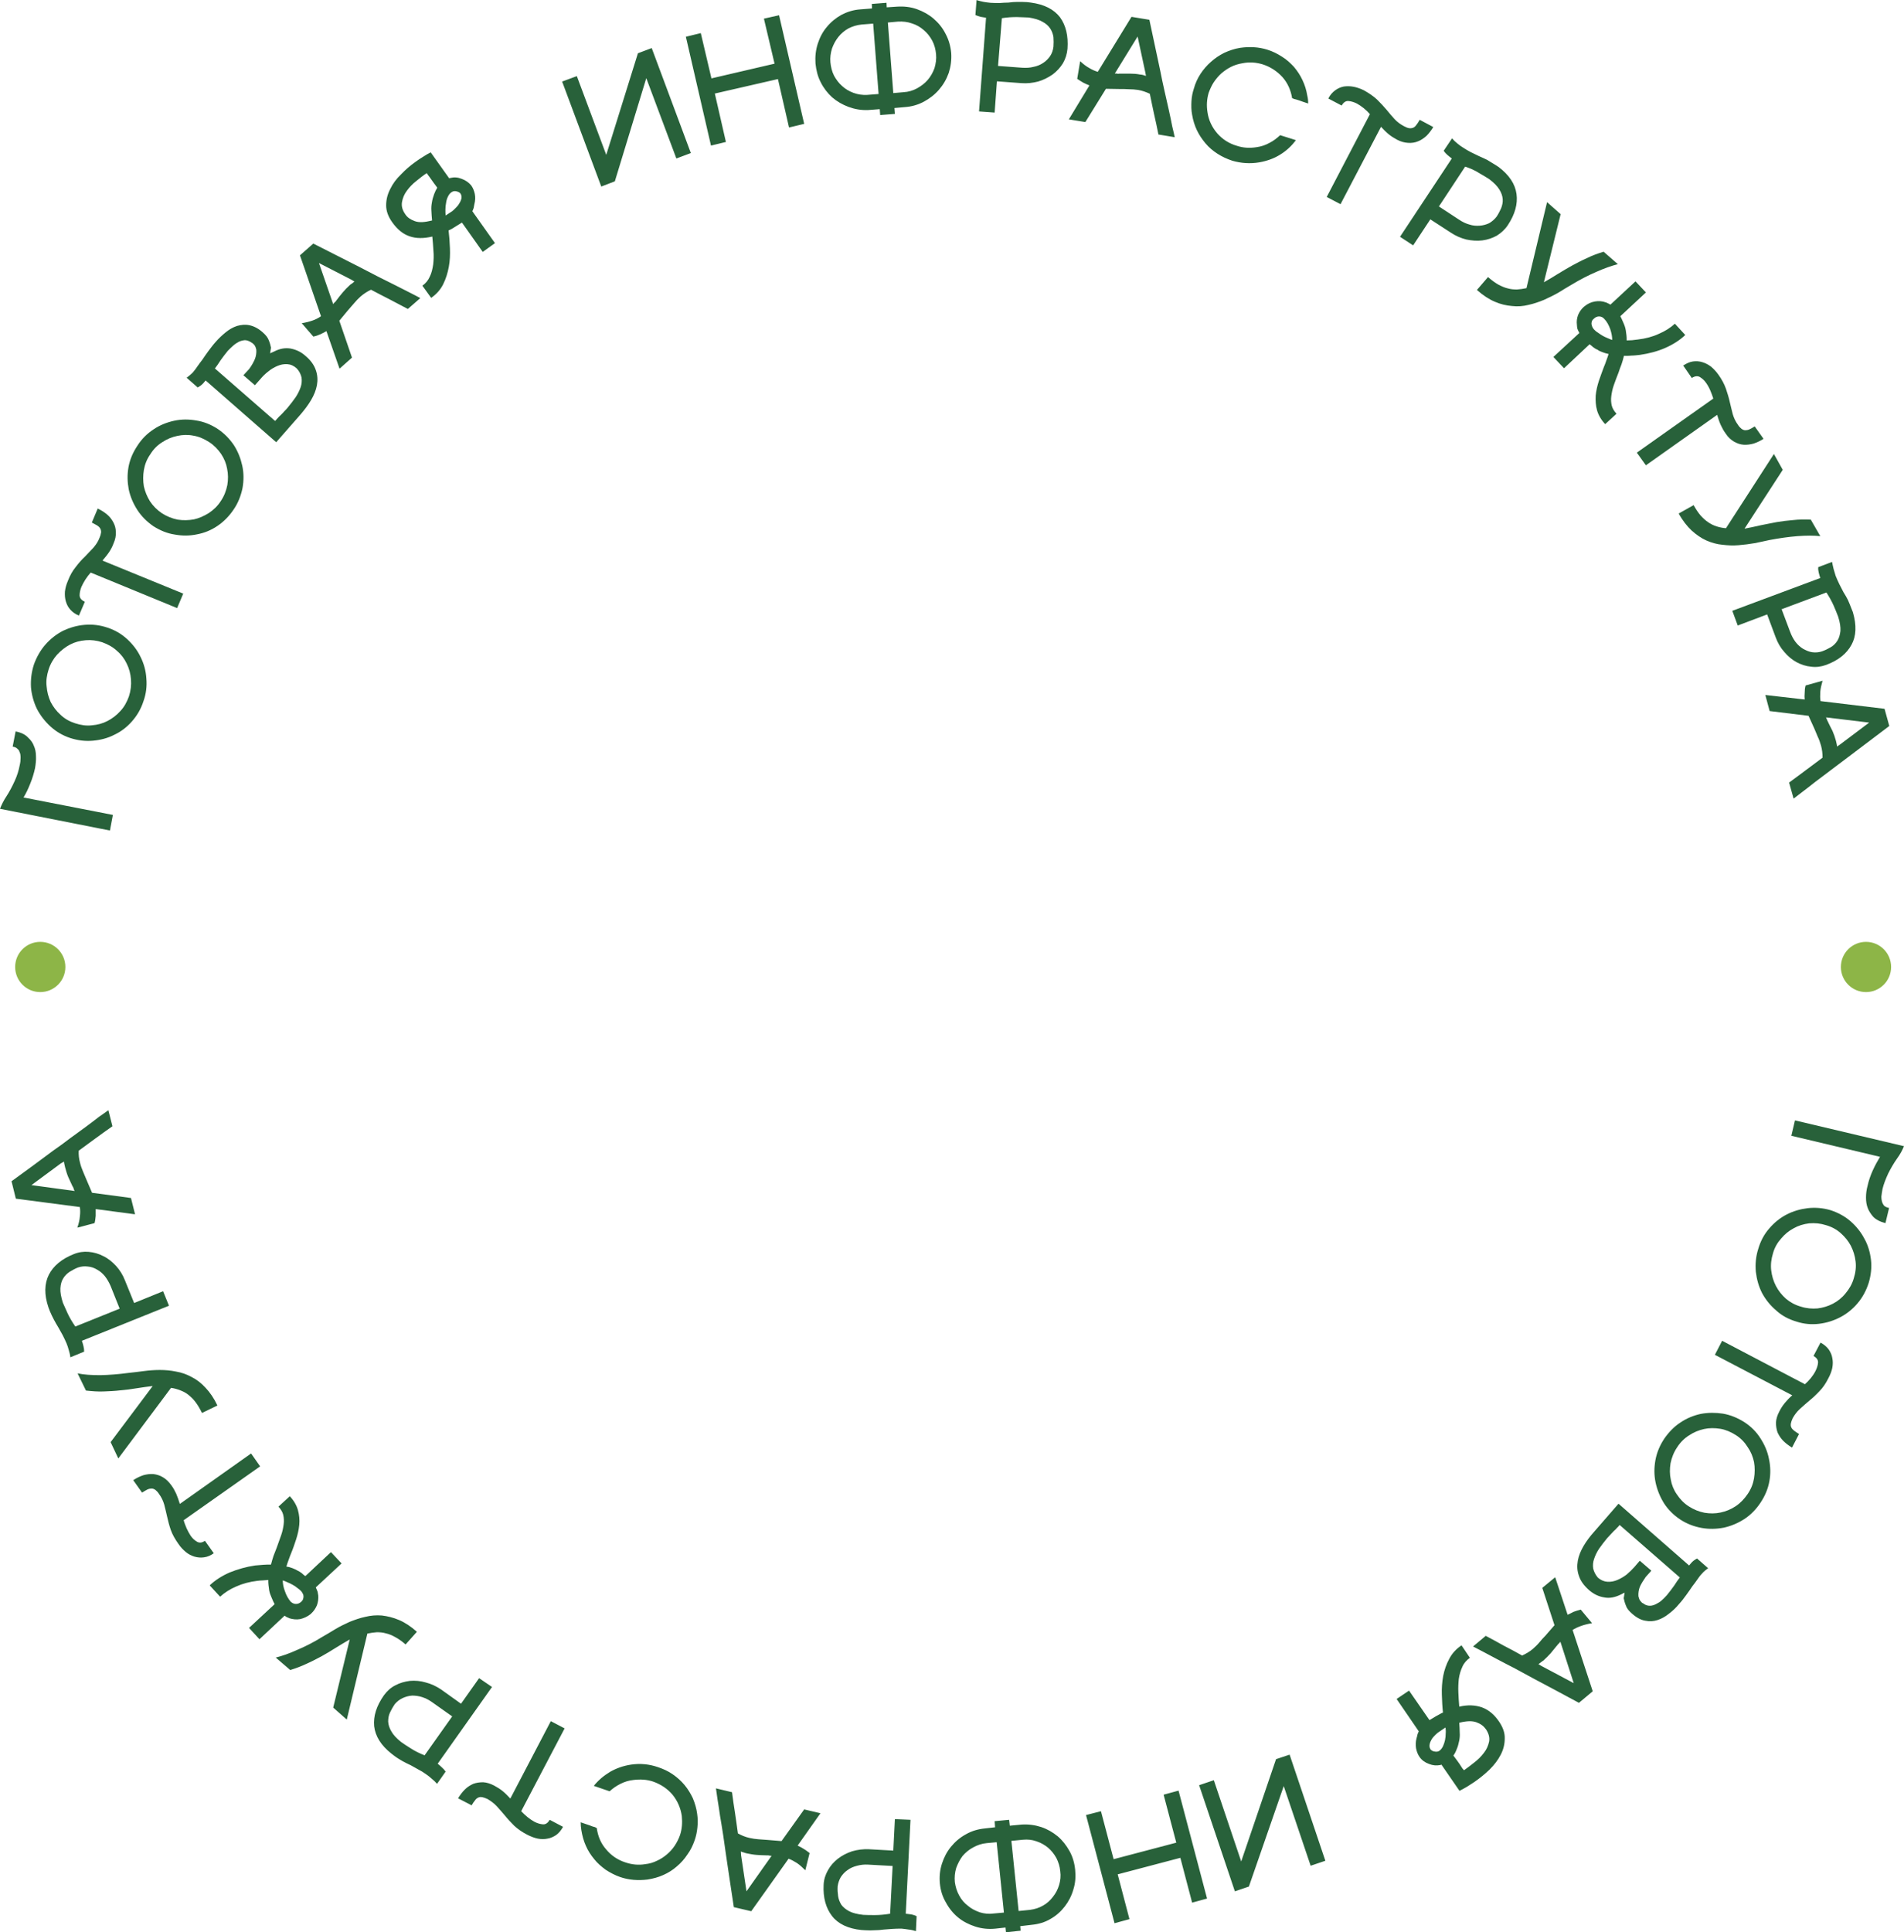
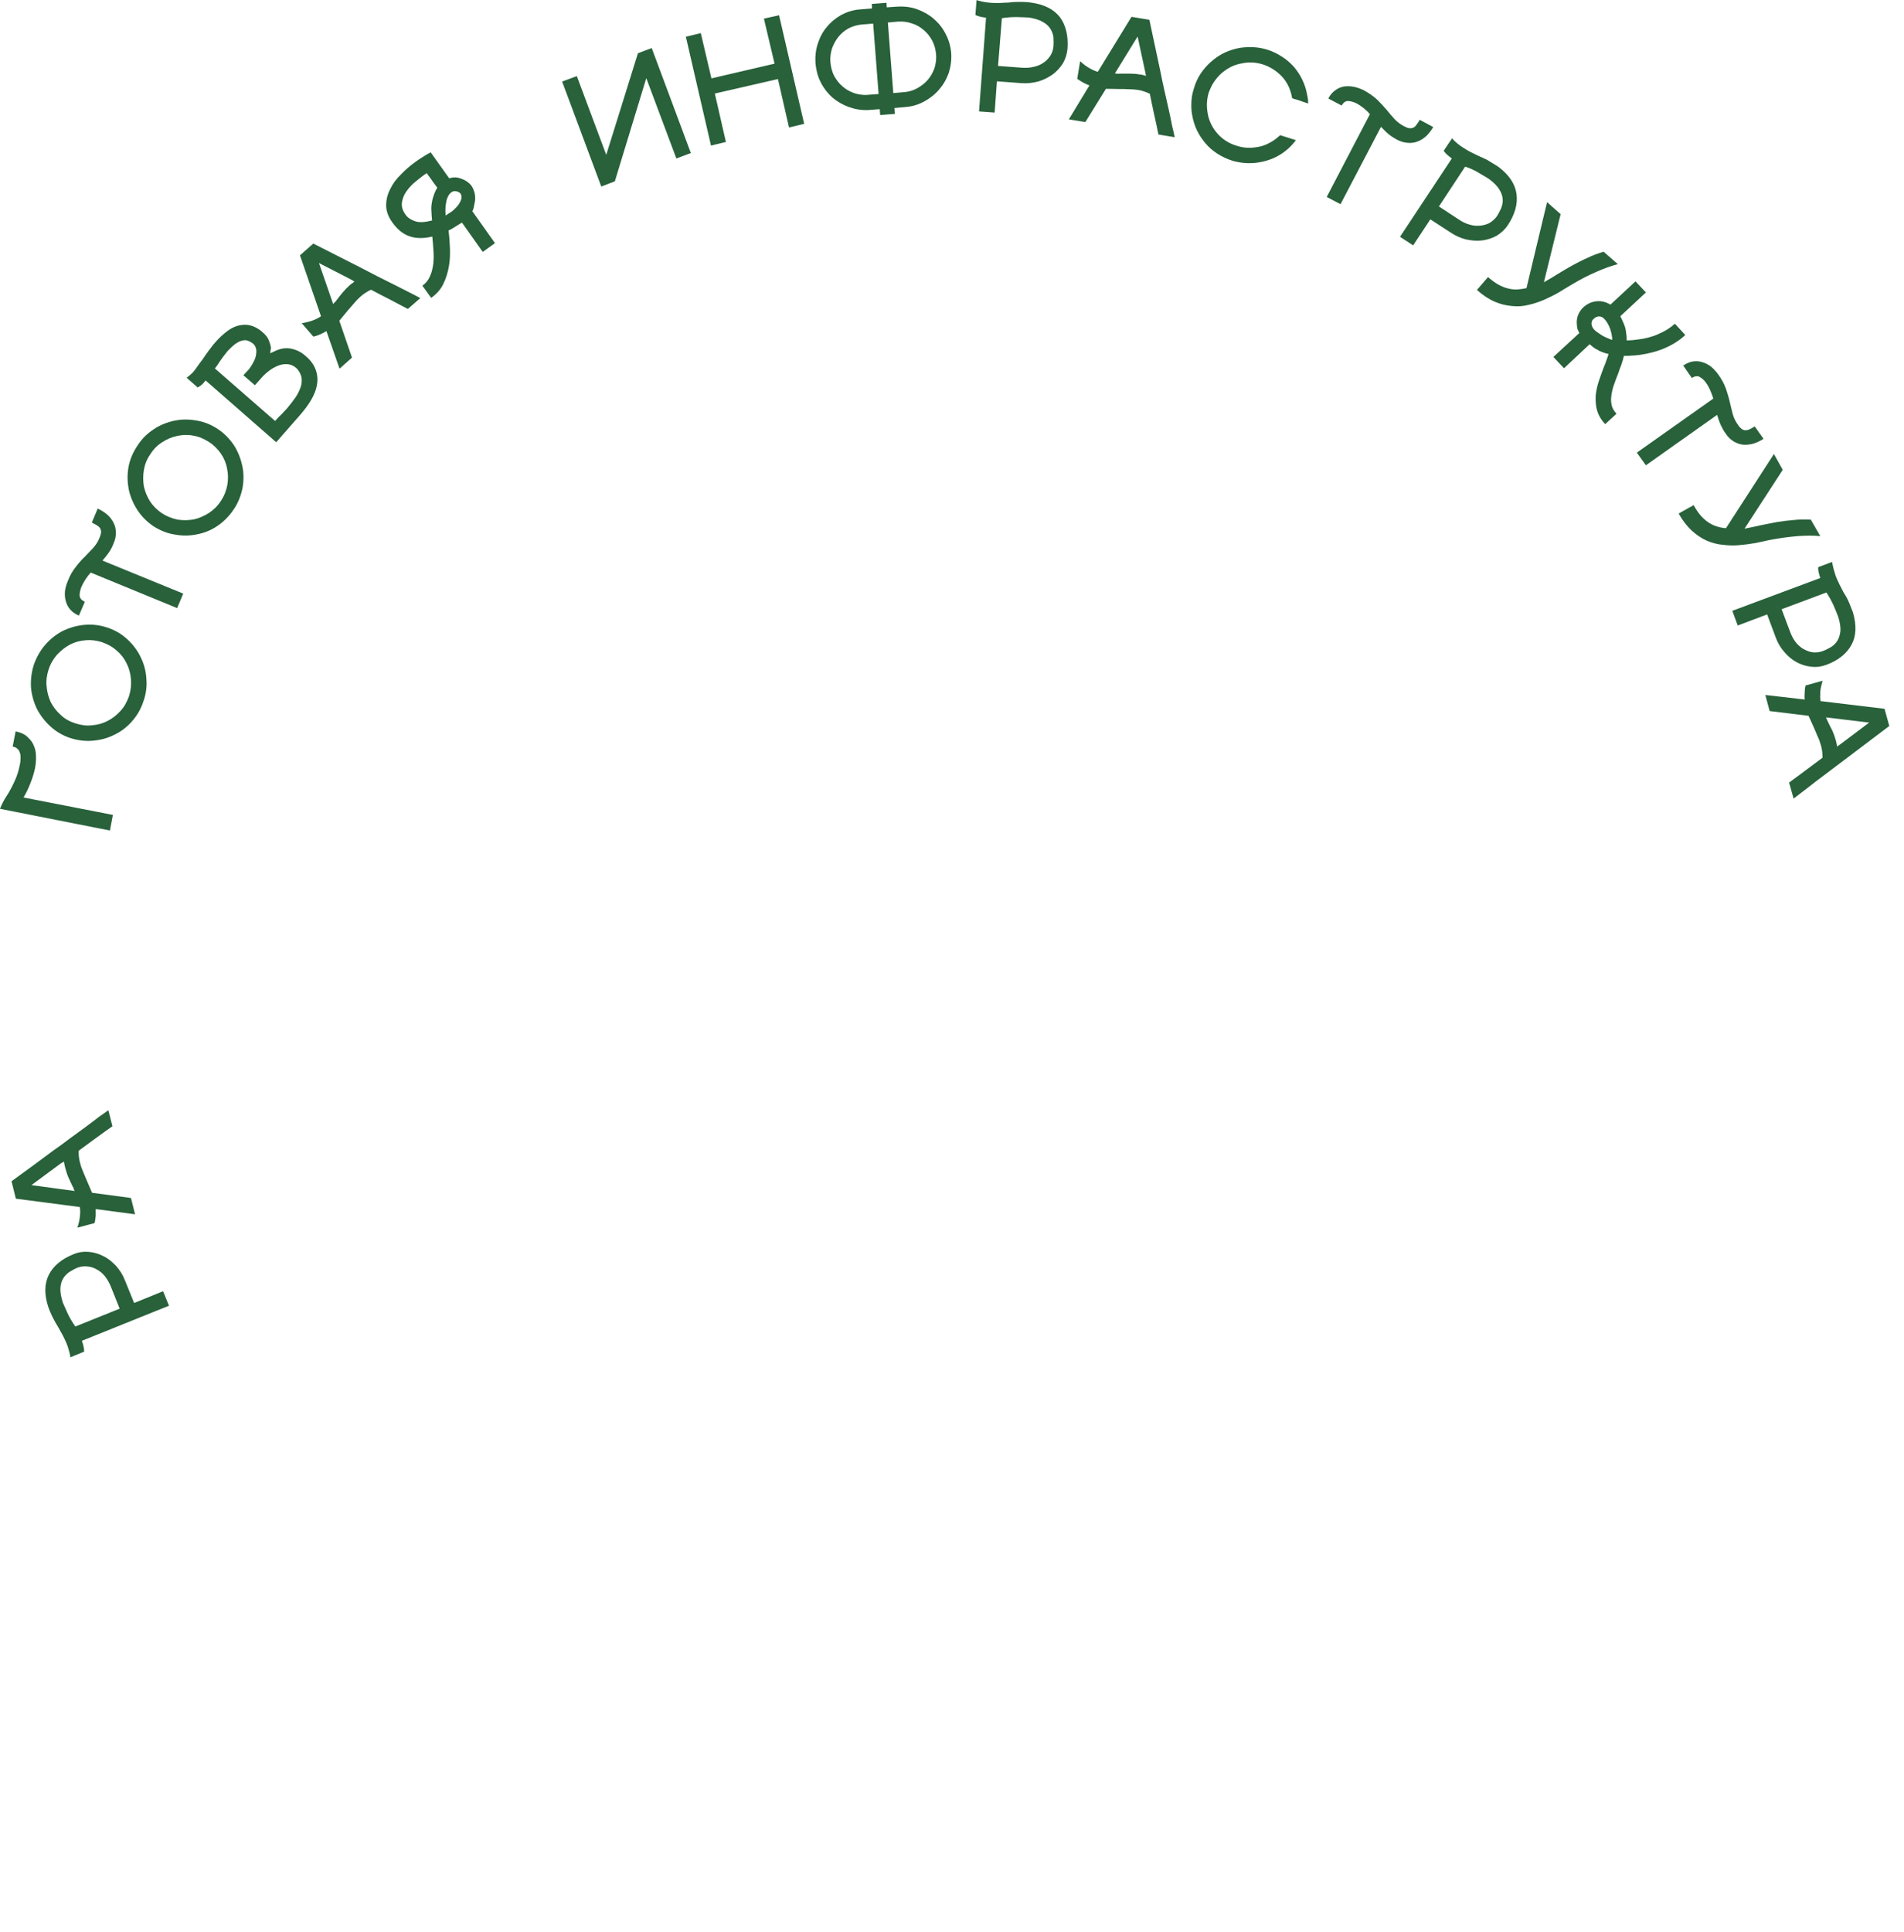
<svg xmlns="http://www.w3.org/2000/svg" xml:space="preserve" width="1028px" height="1043px" version="1.1" style="shape-rendering:geometricPrecision; text-rendering:geometricPrecision; image-rendering:optimizeQuality; fill-rule:evenodd; clip-rule:evenodd" viewBox="0 0 84.17 85.39">
  <defs>
    <style type="text/css"> .fil1 {fill:#8DB547} .fil0 {fill:#28613A;fill-rule:nonzero} </style>
  </defs>
  <g id="Слой_x0020_1">
    <g id="_105553291615776">
-       <path class="fil0" d="M83.35 54.05c-0.24,-0.06 -0.43,-0.16 -0.55,-0.29 -0.11,-0.13 -0.19,-0.26 -0.23,-0.37 -0.06,-0.15 -0.08,-0.3 -0.08,-0.47 0,-0.17 0.02,-0.34 0.07,-0.52 0.05,-0.23 0.13,-0.46 0.23,-0.68 0.1,-0.22 0.21,-0.42 0.32,-0.6l-3.92 -0.93 0.16 -0.68 4.82 1.14c-0.04,0.09 -0.08,0.18 -0.13,0.27 -0.06,0.1 -0.11,0.19 -0.18,0.28 -0.14,0.2 -0.27,0.42 -0.39,0.66 -0.11,0.24 -0.2,0.47 -0.25,0.68 -0.02,0.12 -0.04,0.23 -0.05,0.33 0,0.1 0.01,0.19 0.04,0.27 0.02,0.05 0.04,0.09 0.08,0.14 0.04,0.04 0.12,0.08 0.22,0.1l-0.16 0.67zm-5.62 1.13c0.1,-0.34 0.26,-0.64 0.48,-0.89 0.22,-0.26 0.48,-0.47 0.77,-0.62 0.29,-0.15 0.6,-0.24 0.93,-0.28 0.34,-0.04 0.68,-0.01 1.02,0.09 0.33,0.11 0.63,0.27 0.88,0.49 0.25,0.22 0.46,0.48 0.61,0.77 0.16,0.28 0.25,0.6 0.29,0.93 0.04,0.34 0,0.68 -0.1,1.02 -0.11,0.34 -0.27,0.64 -0.49,0.9 -0.22,0.26 -0.48,0.47 -0.77,0.62 -0.29,0.15 -0.6,0.25 -0.94,0.29 -0.33,0.04 -0.67,0.01 -1,-0.1 -0.34,-0.1 -0.64,-0.26 -0.89,-0.49 -0.26,-0.22 -0.46,-0.47 -0.62,-0.76 -0.15,-0.29 -0.24,-0.61 -0.28,-0.95 -0.03,-0.34 0,-0.68 0.11,-1.02zm4.22 1.31c0.08,-0.25 0.11,-0.5 0.08,-0.75 -0.03,-0.25 -0.1,-0.47 -0.21,-0.69 -0.11,-0.21 -0.26,-0.39 -0.45,-0.56 -0.18,-0.16 -0.4,-0.28 -0.65,-0.35 -0.25,-0.08 -0.49,-0.1 -0.74,-0.08 -0.25,0.03 -0.48,0.1 -0.69,0.22 -0.21,0.11 -0.39,0.26 -0.55,0.45 -0.17,0.19 -0.29,0.4 -0.36,0.65 -0.08,0.26 -0.11,0.51 -0.08,0.76 0.03,0.25 0.1,0.48 0.21,0.69 0.11,0.21 0.26,0.4 0.44,0.56 0.19,0.16 0.41,0.28 0.66,0.35 0.25,0.08 0.49,0.1 0.74,0.08 0.24,-0.03 0.47,-0.1 0.68,-0.21 0.21,-0.11 0.4,-0.26 0.56,-0.46 0.16,-0.19 0.29,-0.41 0.36,-0.66zm-2.73 7.48c-0.15,-0.09 -0.28,-0.19 -0.39,-0.3 -0.11,-0.11 -0.19,-0.24 -0.25,-0.37 -0.05,-0.14 -0.07,-0.29 -0.07,-0.44 0.01,-0.16 0.06,-0.32 0.15,-0.49 0.07,-0.14 0.15,-0.26 0.24,-0.37 0.09,-0.11 0.2,-0.23 0.33,-0.34l-3.42 -1.79 0.32 -0.62 3.66 1.92c0.09,-0.08 0.18,-0.17 0.26,-0.27 0.08,-0.1 0.15,-0.2 0.21,-0.32 0.06,-0.12 0.1,-0.24 0.11,-0.36 0.01,-0.12 -0.06,-0.22 -0.2,-0.3l0.31 -0.59c0.15,0.08 0.27,0.18 0.36,0.3 0.08,0.12 0.14,0.24 0.16,0.38 0.03,0.14 0.03,0.28 0,0.44 -0.03,0.15 -0.09,0.3 -0.17,0.45 -0.12,0.24 -0.25,0.43 -0.4,0.58 -0.15,0.16 -0.3,0.3 -0.45,0.42 -0.14,0.12 -0.28,0.24 -0.41,0.36 -0.13,0.12 -0.23,0.25 -0.32,0.41 -0.04,0.09 -0.07,0.17 -0.08,0.23 -0.01,0.07 -0.01,0.12 0.02,0.18 0.02,0.05 0.06,0.09 0.12,0.14 0.06,0.05 0.13,0.09 0.22,0.15l-0.31 0.6zm-5.65 -0.39c0.2,-0.29 0.44,-0.54 0.72,-0.72 0.28,-0.19 0.58,-0.31 0.9,-0.38 0.32,-0.06 0.65,-0.06 0.98,-0.01 0.34,0.06 0.65,0.19 0.95,0.38 0.29,0.19 0.53,0.43 0.71,0.72 0.18,0.28 0.31,0.58 0.37,0.9 0.07,0.32 0.08,0.65 0.02,0.98 -0.06,0.34 -0.19,0.65 -0.39,0.95 -0.19,0.29 -0.43,0.54 -0.72,0.73 -0.28,0.18 -0.59,0.31 -0.91,0.38 -0.32,0.06 -0.65,0.07 -0.98,0.01 -0.33,-0.06 -0.65,-0.18 -0.94,-0.37 -0.3,-0.2 -0.54,-0.44 -0.72,-0.72 -0.18,-0.29 -0.3,-0.59 -0.37,-0.91 -0.07,-0.33 -0.07,-0.65 -0.01,-0.99 0.06,-0.33 0.19,-0.65 0.39,-0.95zm3.69 2.44c0.15,-0.22 0.24,-0.45 0.28,-0.69 0.04,-0.25 0.04,-0.49 0,-0.72 -0.05,-0.24 -0.14,-0.46 -0.28,-0.66 -0.13,-0.21 -0.3,-0.39 -0.52,-0.53 -0.22,-0.14 -0.45,-0.24 -0.69,-0.28 -0.25,-0.04 -0.49,-0.04 -0.72,0.01 -0.23,0.05 -0.45,0.14 -0.66,0.28 -0.21,0.13 -0.39,0.31 -0.53,0.53 -0.15,0.22 -0.24,0.46 -0.29,0.7 -0.04,0.25 -0.04,0.49 0.01,0.72 0.04,0.24 0.13,0.46 0.27,0.66 0.14,0.21 0.31,0.39 0.53,0.53 0.22,0.14 0.44,0.23 0.69,0.28 0.24,0.04 0.48,0.04 0.71,-0.01 0.24,-0.05 0.46,-0.14 0.67,-0.28 0.21,-0.14 0.38,-0.32 0.53,-0.54zm-5.62 4.45c-0.25,0.12 -0.49,0.17 -0.73,0.12 -0.25,-0.04 -0.46,-0.15 -0.65,-0.31 -0.24,-0.21 -0.39,-0.42 -0.46,-0.64 -0.08,-0.22 -0.09,-0.44 -0.05,-0.67 0.04,-0.22 0.13,-0.44 0.26,-0.66 0.13,-0.22 0.29,-0.43 0.47,-0.63l1.07 -1.23 3.12 2.73 0.11 -0.13c0.03,-0.03 0.06,-0.06 0.1,-0.09 0.04,-0.03 0.09,-0.06 0.14,-0.09l0.49 0.43c-0.04,0.03 -0.09,0.07 -0.14,0.11 -0.05,0.04 -0.1,0.09 -0.14,0.14 -0.08,0.08 -0.14,0.17 -0.21,0.27 -0.06,0.09 -0.13,0.18 -0.2,0.27 -0.09,0.14 -0.19,0.27 -0.28,0.4 -0.1,0.14 -0.2,0.27 -0.32,0.4 -0.13,0.16 -0.28,0.3 -0.44,0.42 -0.16,0.13 -0.32,0.22 -0.5,0.28 -0.18,0.06 -0.36,0.07 -0.55,0.03 -0.19,-0.03 -0.39,-0.14 -0.58,-0.31 -0.14,-0.12 -0.23,-0.23 -0.27,-0.35 -0.05,-0.12 -0.08,-0.23 -0.1,-0.33l0.04 -0.25 -0.18 0.09zm-1 -0.75c0.13,0.11 0.27,0.17 0.42,0.18 0.15,0.01 0.3,-0.02 0.44,-0.08 0.14,-0.06 0.28,-0.14 0.41,-0.24 0.13,-0.11 0.24,-0.22 0.34,-0.33l0.24 -0.28 0.51 0.44 -0.25 0.28c-0.11,0.16 -0.2,0.3 -0.26,0.44 -0.05,0.13 -0.07,0.27 -0.06,0.41 0.01,0.04 0.02,0.08 0.04,0.13 0.02,0.05 0.06,0.1 0.12,0.16 0.01,0.01 0.03,0.01 0.04,0.02 0.02,0.01 0.04,0.02 0.06,0.04 0.08,0.05 0.16,0.07 0.25,0.07 0.09,0 0.18,-0.03 0.26,-0.07 0.08,-0.04 0.17,-0.09 0.25,-0.16 0.08,-0.07 0.16,-0.15 0.24,-0.24 0.12,-0.15 0.23,-0.29 0.32,-0.42 0.09,-0.14 0.17,-0.26 0.25,-0.36l-2.66 -2.32c-0.03,0.03 -0.06,0.08 -0.11,0.12 -0.04,0.05 -0.09,0.1 -0.15,0.15 -0.05,0.05 -0.1,0.11 -0.15,0.16 -0.05,0.05 -0.09,0.1 -0.14,0.15 -0.13,0.16 -0.25,0.31 -0.36,0.47 -0.1,0.15 -0.17,0.3 -0.22,0.45 -0.05,0.14 -0.06,0.28 -0.04,0.42 0.03,0.14 0.1,0.28 0.21,0.41zm-0.84 5.53c-0.72,-0.39 -1.4,-0.75 -2.02,-1.08 -0.27,-0.15 -0.54,-0.29 -0.81,-0.44 -0.27,-0.14 -0.53,-0.27 -0.77,-0.4 -0.24,-0.13 -0.45,-0.24 -0.64,-0.34 -0.19,-0.1 -0.34,-0.18 -0.44,-0.23l0.56 -0.47c0.26,0.14 0.53,0.28 0.79,0.43 0.27,0.14 0.54,0.28 0.82,0.44 0.17,-0.08 0.33,-0.17 0.47,-0.29 0.1,-0.09 0.2,-0.18 0.29,-0.29 0.08,-0.1 0.17,-0.2 0.27,-0.3l0.4 -0.46 -0.54 -1.65 0.57 -0.47 0.55 1.66c0.08,-0.04 0.17,-0.08 0.26,-0.13 0.1,-0.04 0.21,-0.07 0.32,-0.1l0.5 0.6c-0.18,0.03 -0.34,0.07 -0.48,0.12 -0.14,0.05 -0.27,0.11 -0.38,0.18l0.89 2.71 -0.61 0.51zm-0.95 -2.55c-0.01,0.01 -0.02,0.01 -0.02,0.02 0,0 0,0.01 -0.01,0.01 -0.09,0.11 -0.18,0.22 -0.27,0.33 -0.1,0.11 -0.21,0.22 -0.32,0.32 -0.04,0.02 -0.07,0.05 -0.11,0.08 -0.04,0.03 -0.07,0.05 -0.11,0.08l0.13 0.08 1.43 0.76 -0.59 -1.83c-0.02,0.03 -0.04,0.05 -0.07,0.08 -0.02,0.02 -0.05,0.04 -0.06,0.07zm-6.09 4.95c-0.08,-0.11 -0.13,-0.24 -0.16,-0.39 -0.02,-0.14 -0.02,-0.29 0.02,-0.44 0.02,-0.06 0.03,-0.11 0.04,-0.16 0.01,-0.04 0.03,-0.09 0.06,-0.15l-0.98 -1.43 0.55 -0.37 0.9 1.3c0.01,0 0.02,-0.01 0.03,-0.01 0.01,-0.01 0.02,-0.01 0.03,-0.02 0.18,-0.11 0.3,-0.18 0.38,-0.22 0.07,-0.04 0.12,-0.07 0.16,-0.08 -0.03,-0.25 -0.04,-0.51 -0.05,-0.79 -0.01,-0.28 0.01,-0.56 0.06,-0.83 0.05,-0.26 0.14,-0.52 0.27,-0.76 0.12,-0.23 0.3,-0.43 0.54,-0.59l0.37 0.55c-0.14,0.1 -0.26,0.23 -0.33,0.39 -0.08,0.17 -0.13,0.34 -0.16,0.54 -0.02,0.19 -0.03,0.39 -0.02,0.6 0.01,0.22 0.02,0.42 0.04,0.63 0.38,-0.09 0.71,-0.07 1,0.03 0.3,0.11 0.55,0.32 0.76,0.63 0.17,0.25 0.26,0.5 0.25,0.75 0,0.25 -0.06,0.49 -0.18,0.72 -0.12,0.23 -0.28,0.44 -0.49,0.65 -0.21,0.2 -0.43,0.38 -0.66,0.54 -0.1,0.07 -0.22,0.14 -0.34,0.22 -0.12,0.07 -0.23,0.13 -0.33,0.18l-0.8 -1.16c-0.01,0.01 -0.03,0.01 -0.05,0.02 -0.17,0.03 -0.33,0.02 -0.5,-0.05 -0.17,-0.06 -0.31,-0.16 -0.41,-0.3zm1.75 -0.74c-0.03,0.14 -0.06,0.27 -0.11,0.38 -0.04,0.11 -0.09,0.21 -0.15,0.29 0.12,0.16 0.21,0.28 0.27,0.37 0.06,0.09 0.1,0.15 0.13,0.2 0.04,0.05 0.06,0.07 0.07,0.08 0.14,-0.1 0.29,-0.21 0.45,-0.34 0.17,-0.13 0.31,-0.27 0.43,-0.43 0.12,-0.15 0.19,-0.32 0.23,-0.5 0.03,-0.18 -0.02,-0.36 -0.14,-0.54 -0.1,-0.14 -0.23,-0.24 -0.42,-0.31 -0.19,-0.07 -0.44,-0.06 -0.76,0.02 0.01,0.16 0.02,0.3 0.02,0.43 0.01,0.13 0,0.24 -0.02,0.35zm-0.89 -0.38c-0.05,0.03 -0.1,0.07 -0.16,0.13 -0.06,0.06 -0.12,0.12 -0.17,0.2 -0.04,0.07 -0.08,0.15 -0.09,0.23 -0.02,0.07 0,0.15 0.04,0.22 0.04,0.04 0.09,0.08 0.17,0.09 0.09,0.02 0.16,0.01 0.22,-0.03 0.07,-0.05 0.12,-0.12 0.16,-0.2 0.04,-0.09 0.07,-0.18 0.09,-0.27 0.02,-0.1 0.03,-0.2 0.03,-0.3 0.01,-0.09 0,-0.18 -0.01,-0.26l-0.28 0.19zm-9.03 7.05l-1.58 -4.69 0.65 -0.22 1.21 3.59 1.54 -4.52 0.6 -0.2 1.58 4.69 -0.65 0.22 -1.19 -3.52 -1.54 4.44 -0.62 0.21zm-5.32 1.41l-1.26 -4.78 0.66 -0.17 0.56 2.12 2.77 -0.73 -0.56 -2.12 0.66 -0.18 1.26 4.77 -0.66 0.18 -0.52 -1.98 -2.77 0.73 0.52 1.98 -0.66 0.18zm-5.27 0.24c-0.3,0.03 -0.6,0 -0.88,-0.09 -0.28,-0.09 -0.54,-0.22 -0.76,-0.4 -0.22,-0.18 -0.4,-0.4 -0.54,-0.66 -0.15,-0.25 -0.24,-0.53 -0.27,-0.84 -0.03,-0.31 0,-0.6 0.09,-0.88 0.09,-0.28 0.22,-0.53 0.4,-0.75 0.18,-0.22 0.4,-0.41 0.66,-0.55 0.26,-0.15 0.54,-0.23 0.85,-0.26l0.44 -0.05 -0.02 -0.27 0.64 -0.06 0.03 0.26 0.52 -0.05c0.31,-0.02 0.59,0.02 0.87,0.11 0.27,0.09 0.51,0.23 0.73,0.41 0.21,0.18 0.38,0.4 0.52,0.65 0.14,0.25 0.22,0.53 0.25,0.83 0.03,0.3 0.01,0.59 -0.08,0.87 -0.08,0.28 -0.21,0.53 -0.38,0.75 -0.17,0.22 -0.38,0.41 -0.63,0.55 -0.25,0.15 -0.53,0.23 -0.83,0.26l-0.51 0.06 0.02 0.2 -0.65 0.07 -0.02 -0.21 -0.45 0.05zm0.71 -3.88l0.32 3.1 0.5 -0.05c0.22,-0.03 0.41,-0.09 0.58,-0.19 0.18,-0.1 0.32,-0.23 0.44,-0.39 0.12,-0.15 0.21,-0.32 0.27,-0.52 0.06,-0.2 0.08,-0.4 0.05,-0.61 -0.02,-0.21 -0.08,-0.4 -0.17,-0.58 -0.1,-0.18 -0.22,-0.33 -0.37,-0.46 -0.15,-0.12 -0.32,-0.22 -0.51,-0.28 -0.19,-0.07 -0.39,-0.09 -0.6,-0.07l-0.51 0.05zm-1.09 0.1c-0.22,0.02 -0.42,0.09 -0.6,0.19 -0.19,0.1 -0.34,0.23 -0.47,0.38 -0.12,0.16 -0.21,0.34 -0.28,0.53 -0.06,0.2 -0.08,0.41 -0.06,0.62 0.03,0.21 0.09,0.41 0.19,0.59 0.1,0.19 0.23,0.34 0.39,0.46 0.15,0.13 0.33,0.22 0.53,0.29 0.2,0.06 0.4,0.08 0.61,0.05l0.45 -0.04 -0.32 -3.11 -0.44 0.04zm-5.54 3.84c-0.59,-0.06 -1.03,-0.27 -1.3,-0.62 -0.27,-0.35 -0.4,-0.81 -0.37,-1.38 0.01,-0.23 0.08,-0.45 0.19,-0.64 0.11,-0.2 0.26,-0.37 0.44,-0.51 0.18,-0.14 0.39,-0.25 0.63,-0.33 0.24,-0.07 0.48,-0.1 0.74,-0.09l1.08 0.06 0.07 -1.39 0.69 0.03 -0.21 4.15c0.09,0.01 0.17,0.02 0.25,0.03 0.08,0.02 0.16,0.04 0.23,0.08l-0.03 0.66c-0.1,-0.03 -0.21,-0.06 -0.32,-0.07 -0.12,-0.02 -0.22,-0.03 -0.31,-0.04 -0.14,0 -0.27,0 -0.4,0.01 -0.13,0.01 -0.26,0.02 -0.39,0.03 -0.14,0.02 -0.27,0.03 -0.4,0.03 -0.13,0.01 -0.27,0.01 -0.43,0l-0.16 -0.01zm-1.05 -1.93c-0.01,0.15 0,0.29 0.02,0.43 0.02,0.14 0.07,0.26 0.14,0.38 0.08,0.11 0.2,0.21 0.35,0.29 0.15,0.08 0.36,0.13 0.62,0.16 0.15,0.01 0.32,0.01 0.52,0.01 0.2,0 0.43,-0.02 0.67,-0.06l0.11 -2.11 -1.09 -0.06c-0.17,-0.01 -0.33,0.01 -0.48,0.05 -0.16,0.04 -0.3,0.1 -0.42,0.19 -0.12,0.08 -0.22,0.19 -0.3,0.31 -0.07,0.12 -0.12,0.26 -0.14,0.41zm-4.59 0.92c-0.12,-0.81 -0.24,-1.57 -0.34,-2.27 -0.04,-0.3 -0.09,-0.61 -0.13,-0.91 -0.05,-0.3 -0.09,-0.59 -0.14,-0.86 -0.04,-0.26 -0.07,-0.5 -0.11,-0.72 -0.03,-0.21 -0.05,-0.37 -0.07,-0.49l0.71 0.17c0.04,0.3 0.08,0.6 0.13,0.9 0.04,0.29 0.09,0.6 0.13,0.92 0.16,0.09 0.33,0.16 0.51,0.2 0.13,0.03 0.27,0.05 0.4,0.06 0.14,0.01 0.27,0.02 0.41,0.03l0.61 0.05 1 -1.4 0.72 0.17 -1.01 1.43c0.08,0.04 0.17,0.08 0.26,0.14 0.09,0.05 0.18,0.12 0.27,0.19l-0.19 0.76c-0.13,-0.13 -0.25,-0.24 -0.37,-0.32 -0.13,-0.08 -0.25,-0.15 -0.37,-0.19l-1.65 2.32 -0.77 -0.18zm1.47 -2.29c-0.01,0 -0.01,0 -0.02,0 0,0.01 -0.01,0 -0.02,0 -0.13,0 -0.28,-0.01 -0.43,-0.02 -0.14,-0.01 -0.29,-0.04 -0.44,-0.07 -0.04,-0.01 -0.08,-0.02 -0.13,-0.04 -0.04,-0.01 -0.08,-0.02 -0.12,-0.04l0.01 0.16 0.24 1.6 1.11 -1.57c-0.03,0 -0.06,0 -0.1,-0.01 -0.03,-0.01 -0.06,-0.01 -0.1,-0.01zm-7.66 -3.07c0.2,-0.25 0.44,-0.45 0.72,-0.62 0.28,-0.16 0.59,-0.27 0.93,-0.32 0.41,-0.06 0.8,-0.02 1.18,0.11 0.24,0.08 0.46,0.18 0.66,0.32 0.19,0.13 0.37,0.29 0.52,0.47 0.15,0.18 0.27,0.38 0.37,0.59 0.09,0.22 0.16,0.45 0.19,0.69 0.03,0.2 0.03,0.4 0.01,0.6 -0.02,0.2 -0.06,0.39 -0.12,0.56 -0.08,0.23 -0.18,0.44 -0.32,0.63 -0.13,0.2 -0.29,0.38 -0.47,0.53 -0.17,0.15 -0.37,0.28 -0.6,0.38 -0.22,0.1 -0.45,0.16 -0.7,0.2 -0.42,0.05 -0.82,0.02 -1.2,-0.11 -0.23,-0.08 -0.44,-0.19 -0.64,-0.32 -0.19,-0.14 -0.37,-0.29 -0.51,-0.47 -0.15,-0.18 -0.28,-0.38 -0.37,-0.59 -0.1,-0.22 -0.16,-0.45 -0.2,-0.69 -0.02,-0.12 -0.03,-0.24 -0.03,-0.35 0.18,0.06 0.32,0.11 0.41,0.14 0.09,0.04 0.16,0.06 0.21,0.07 0.04,0.02 0.07,0.03 0.08,0.04 0.01,0 0.01,0 0.01,0 0.05,0.36 0.18,0.68 0.41,0.94 0.22,0.27 0.51,0.47 0.85,0.58 0.29,0.1 0.59,0.13 0.88,0.08 0.19,-0.02 0.36,-0.07 0.52,-0.15 0.16,-0.07 0.31,-0.17 0.44,-0.28 0.13,-0.11 0.25,-0.24 0.35,-0.39 0.09,-0.14 0.17,-0.29 0.23,-0.46 0.09,-0.27 0.11,-0.55 0.08,-0.85 -0.05,-0.35 -0.19,-0.67 -0.41,-0.94 -0.23,-0.27 -0.52,-0.46 -0.86,-0.58 -0.27,-0.09 -0.56,-0.11 -0.87,-0.07 -0.2,0.02 -0.39,0.08 -0.57,0.17 -0.18,0.09 -0.34,0.2 -0.48,0.33l-0.7 -0.24zm-6 0.55c0.09,-0.15 0.19,-0.28 0.3,-0.39 0.11,-0.11 0.24,-0.19 0.37,-0.25 0.14,-0.05 0.28,-0.07 0.44,-0.07 0.16,0.01 0.32,0.06 0.49,0.15 0.13,0.07 0.26,0.15 0.37,0.24 0.11,0.09 0.22,0.2 0.34,0.33l1.79 -3.42 0.61 0.32 -1.92 3.66c0.09,0.09 0.18,0.18 0.28,0.26 0.1,0.08 0.2,0.15 0.31,0.21 0.12,0.06 0.24,0.1 0.37,0.11 0.12,0.01 0.22,-0.06 0.3,-0.2l0.59 0.31c-0.08,0.15 -0.18,0.27 -0.3,0.36 -0.12,0.08 -0.25,0.14 -0.38,0.16 -0.14,0.03 -0.29,0.03 -0.44,0 -0.15,-0.03 -0.3,-0.09 -0.46,-0.17 -0.23,-0.12 -0.42,-0.25 -0.58,-0.4 -0.15,-0.15 -0.29,-0.3 -0.41,-0.45 -0.12,-0.14 -0.24,-0.28 -0.36,-0.41 -0.12,-0.13 -0.26,-0.23 -0.41,-0.32 -0.09,-0.04 -0.17,-0.07 -0.23,-0.08 -0.07,-0.01 -0.13,-0.01 -0.18,0.02 -0.05,0.02 -0.1,0.06 -0.14,0.12 -0.05,0.06 -0.1,0.13 -0.15,0.22l-0.6 -0.31zm-2.94 -1.97c-0.47,-0.37 -0.72,-0.78 -0.77,-1.22 -0.04,-0.44 0.1,-0.89 0.43,-1.36 0.14,-0.19 0.3,-0.34 0.5,-0.44 0.2,-0.11 0.42,-0.17 0.65,-0.2 0.23,-0.02 0.47,0 0.7,0.07 0.24,0.06 0.47,0.17 0.68,0.31l0.88 0.63 0.8 -1.13 0.57 0.39 -2.4 3.39c0.07,0.06 0.13,0.11 0.19,0.17 0.06,0.05 0.11,0.11 0.16,0.18l-0.38 0.54c-0.07,-0.08 -0.15,-0.16 -0.24,-0.23 -0.08,-0.07 -0.16,-0.14 -0.24,-0.19 -0.11,-0.08 -0.22,-0.15 -0.34,-0.21 -0.11,-0.06 -0.23,-0.13 -0.34,-0.19 -0.13,-0.06 -0.25,-0.12 -0.36,-0.18 -0.12,-0.07 -0.24,-0.14 -0.36,-0.23l-0.13 -0.1zm0.14 -2.19c-0.08,0.12 -0.15,0.24 -0.21,0.37 -0.06,0.13 -0.08,0.26 -0.08,0.4 0.01,0.14 0.05,0.28 0.14,0.43 0.08,0.15 0.23,0.31 0.43,0.47 0.12,0.09 0.27,0.18 0.44,0.29 0.17,0.11 0.37,0.21 0.6,0.3l1.22 -1.72 -0.89 -0.63c-0.14,-0.1 -0.28,-0.17 -0.43,-0.22 -0.15,-0.05 -0.3,-0.07 -0.45,-0.07 -0.15,0.01 -0.29,0.05 -0.42,0.11 -0.13,0.06 -0.25,0.15 -0.35,0.27zm-5.26 -2.06c0.28,-0.07 0.6,-0.18 0.95,-0.34 0.36,-0.15 0.73,-0.34 1.1,-0.57 0.19,-0.11 0.38,-0.22 0.59,-0.35 0.2,-0.12 0.41,-0.22 0.63,-0.32 0.23,-0.09 0.45,-0.17 0.69,-0.22 0.24,-0.06 0.48,-0.08 0.73,-0.06 0.25,0.03 0.5,0.09 0.76,0.2 0.26,0.11 0.52,0.28 0.79,0.52l-0.5 0.56c-0.15,-0.13 -0.3,-0.24 -0.45,-0.32 -0.14,-0.08 -0.28,-0.14 -0.42,-0.17 -0.13,-0.04 -0.27,-0.05 -0.4,-0.05 -0.14,0.01 -0.28,0.03 -0.42,0.06l-0.91 3.8 -0.6 -0.53 0.73 -3.01c-0.21,0.12 -0.41,0.24 -0.62,0.37 -0.2,0.13 -0.41,0.25 -0.62,0.37 -0.21,0.11 -0.43,0.23 -0.66,0.33 -0.23,0.11 -0.47,0.2 -0.73,0.28l-0.64 -0.55zm0.04 -4.85c0.07,-0.2 0.14,-0.39 0.2,-0.56 0.06,-0.17 0.09,-0.33 0.11,-0.48 0.02,-0.15 0.01,-0.29 -0.02,-0.42 -0.03,-0.12 -0.1,-0.24 -0.21,-0.36l0.5 -0.46c0.18,0.19 0.3,0.4 0.36,0.61 0.06,0.22 0.08,0.43 0.06,0.65 -0.02,0.22 -0.07,0.43 -0.14,0.65 -0.07,0.21 -0.14,0.42 -0.22,0.61 -0.04,0.1 -0.08,0.2 -0.11,0.29 -0.04,0.1 -0.07,0.2 -0.1,0.3 0.1,0.01 0.19,0.04 0.27,0.07 0.08,0.03 0.16,0.07 0.23,0.11 0.05,0.02 0.11,0.06 0.18,0.11 0.06,0.06 0.11,0.1 0.16,0.13l1.13 -1.06 0.47 0.5 -1.14 1.06c0.03,0.07 0.06,0.13 0.08,0.19 0.01,0.06 0.02,0.12 0.03,0.17 0.01,0.15 -0.01,0.29 -0.06,0.43 -0.06,0.14 -0.14,0.26 -0.25,0.36l-0.03 0.03c-0.14,0.11 -0.29,0.18 -0.46,0.22 -0.16,0.03 -0.33,0.01 -0.49,-0.04 -0.02,-0.02 -0.05,-0.03 -0.09,-0.04 -0.03,-0.02 -0.07,-0.04 -0.11,-0.07l-1.11 1.04 -0.46 -0.5 1.13 -1.05c-0.04,-0.07 -0.08,-0.16 -0.13,-0.28 -0.05,-0.11 -0.09,-0.22 -0.11,-0.33 -0.01,-0.08 -0.02,-0.16 -0.03,-0.23 -0.01,-0.07 -0.01,-0.15 -0.01,-0.23 -0.08,0.01 -0.16,0.01 -0.24,0.02 -0.08,0 -0.16,0.01 -0.25,0.02 -0.33,0.04 -0.64,0.12 -0.93,0.25 -0.28,0.12 -0.51,0.27 -0.71,0.45l-0.46 -0.5c0.24,-0.23 0.54,-0.42 0.88,-0.57 0.35,-0.14 0.72,-0.25 1.13,-0.31 0.12,-0.01 0.24,-0.02 0.36,-0.03 0.12,-0.01 0.23,-0.01 0.34,-0.01 0.03,-0.13 0.07,-0.25 0.11,-0.38 0.05,-0.12 0.09,-0.24 0.14,-0.36zm1.08 1.91c-0.05,-0.05 -0.1,-0.09 -0.17,-0.14 -0.06,-0.05 -0.13,-0.1 -0.21,-0.14 -0.07,-0.04 -0.15,-0.08 -0.23,-0.11 -0.08,-0.04 -0.14,-0.06 -0.2,-0.08 0,0.15 0.03,0.31 0.1,0.49 0.06,0.18 0.15,0.33 0.25,0.45 0.07,0.06 0.14,0.1 0.23,0.1 0.09,0 0.16,-0.03 0.23,-0.09 0.02,-0.02 0.04,-0.04 0.06,-0.07 0.02,-0.02 0.03,-0.06 0.04,-0.1 0.01,-0.04 0.01,-0.08 0,-0.14 -0.02,-0.05 -0.05,-0.11 -0.1,-0.17zm-7.42 -4.9c0.15,-0.1 0.3,-0.17 0.45,-0.22 0.15,-0.04 0.29,-0.06 0.44,-0.05 0.15,0.02 0.29,0.06 0.42,0.14 0.14,0.08 0.26,0.2 0.37,0.35 0.09,0.12 0.16,0.25 0.22,0.38 0.06,0.14 0.11,0.29 0.16,0.45l3.15 -2.23 0.4 0.57 -3.38 2.38c0.03,0.12 0.08,0.24 0.13,0.36 0.05,0.11 0.11,0.22 0.18,0.33 0.08,0.11 0.17,0.2 0.28,0.26 0.1,0.06 0.22,0.05 0.35,-0.04l0.39 0.55c-0.14,0.1 -0.28,0.16 -0.43,0.18 -0.14,0.02 -0.28,0.01 -0.42,-0.03 -0.13,-0.04 -0.26,-0.1 -0.38,-0.2 -0.12,-0.1 -0.23,-0.21 -0.33,-0.36 -0.15,-0.21 -0.27,-0.42 -0.34,-0.62 -0.07,-0.2 -0.12,-0.4 -0.16,-0.58 -0.04,-0.19 -0.09,-0.37 -0.13,-0.54 -0.05,-0.17 -0.12,-0.32 -0.23,-0.47 -0.05,-0.08 -0.11,-0.14 -0.16,-0.18 -0.06,-0.04 -0.11,-0.06 -0.17,-0.06 -0.05,0 -0.11,0.01 -0.18,0.04 -0.07,0.04 -0.15,0.08 -0.24,0.14l-0.39 -0.55zm-2.46 -4.72c0.28,0.06 0.62,0.08 1.01,0.08 0.39,-0.01 0.8,-0.04 1.24,-0.1 0.21,-0.02 0.43,-0.05 0.67,-0.08 0.23,-0.03 0.47,-0.05 0.71,-0.05 0.24,0 0.48,0.02 0.72,0.07 0.24,0.04 0.47,0.12 0.69,0.24 0.22,0.11 0.43,0.27 0.62,0.48 0.19,0.2 0.37,0.46 0.52,0.78l-0.68 0.33c-0.09,-0.18 -0.18,-0.34 -0.28,-0.47 -0.1,-0.14 -0.21,-0.24 -0.32,-0.33 -0.11,-0.09 -0.23,-0.15 -0.36,-0.2 -0.13,-0.05 -0.26,-0.09 -0.41,-0.11l-2.33 3.12 -0.34 -0.72 1.86 -2.48c-0.24,0.03 -0.48,0.06 -0.72,0.1 -0.23,0.04 -0.47,0.07 -0.71,0.09 -0.24,0.03 -0.49,0.04 -0.74,0.05 -0.25,0.01 -0.51,-0.01 -0.78,-0.04l-0.37 -0.76z" />
      <path class="fil0" d="M2.14 57.77c-0.19,-0.56 -0.18,-1.04 0.02,-1.44 0.2,-0.39 0.57,-0.7 1.1,-0.91 0.22,-0.09 0.44,-0.12 0.66,-0.1 0.23,0.02 0.44,0.08 0.65,0.19 0.21,0.1 0.39,0.25 0.56,0.43 0.17,0.19 0.3,0.4 0.39,0.63l0.41 1.01 1.28 -0.52 0.26 0.64 -3.85 1.55c0.03,0.08 0.05,0.16 0.07,0.24 0.02,0.08 0.03,0.16 0.03,0.24l-0.61 0.25c-0.01,-0.11 -0.04,-0.22 -0.07,-0.32 -0.03,-0.11 -0.06,-0.21 -0.1,-0.3 -0.05,-0.12 -0.11,-0.24 -0.17,-0.36 -0.06,-0.11 -0.12,-0.22 -0.19,-0.34 -0.07,-0.12 -0.14,-0.23 -0.2,-0.35 -0.06,-0.11 -0.12,-0.24 -0.18,-0.38l-0.06 -0.16zm1.31 -1.76c-0.13,0.05 -0.25,0.12 -0.37,0.19 -0.12,0.08 -0.22,0.18 -0.29,0.3 -0.07,0.11 -0.11,0.26 -0.12,0.43 -0.01,0.18 0.03,0.39 0.11,0.64 0.06,0.13 0.13,0.29 0.21,0.47 0.09,0.19 0.2,0.38 0.34,0.58l1.96 -0.79 -0.4 -1c-0.07,-0.16 -0.15,-0.3 -0.25,-0.43 -0.1,-0.12 -0.21,-0.22 -0.34,-0.29 -0.13,-0.08 -0.27,-0.13 -0.41,-0.14 -0.14,-0.02 -0.29,-0.01 -0.44,0.04zm-2.94 -3.81c0.66,-0.48 1.28,-0.93 1.85,-1.36 0.25,-0.17 0.49,-0.35 0.74,-0.54 0.25,-0.18 0.48,-0.35 0.7,-0.51 0.22,-0.16 0.41,-0.31 0.58,-0.44 0.18,-0.12 0.31,-0.22 0.41,-0.29l0.18 0.71c-0.25,0.17 -0.49,0.35 -0.74,0.53 -0.24,0.18 -0.49,0.36 -0.75,0.55 -0.01,0.18 0.01,0.36 0.06,0.54 0.03,0.13 0.08,0.26 0.13,0.38 0.05,0.13 0.11,0.25 0.16,0.38l0.24 0.56 1.72 0.23 0.18 0.72 -1.74 -0.23c0,0.09 0,0.19 0,0.3 -0.01,0.1 -0.02,0.21 -0.05,0.32l-0.76 0.2c0.06,-0.18 0.1,-0.34 0.11,-0.49 0.02,-0.15 0.02,-0.28 0,-0.42l-2.83 -0.37 -0.19 -0.77zm2.71 0.24c0,-0.01 -0.01,-0.01 -0.01,-0.01 0,-0.01 -0.01,-0.01 -0.01,-0.02 -0.06,-0.13 -0.12,-0.26 -0.18,-0.39 -0.06,-0.14 -0.1,-0.28 -0.14,-0.43 -0.01,-0.04 -0.02,-0.08 -0.03,-0.13 -0.01,-0.04 -0.02,-0.09 -0.02,-0.13l-0.14 0.08 -1.3 0.96 1.91 0.26c-0.02,-0.03 -0.03,-0.06 -0.04,-0.09 -0.01,-0.04 -0.02,-0.07 -0.04,-0.1zm-2.53 -20.12c0.25,0.05 0.43,0.14 0.55,0.27 0.13,0.12 0.21,0.24 0.25,0.35 0.07,0.15 0.1,0.31 0.1,0.47 0.01,0.17 -0.01,0.35 -0.04,0.53 -0.05,0.23 -0.12,0.46 -0.21,0.68 -0.09,0.23 -0.19,0.44 -0.3,0.62l3.95 0.77 -0.13 0.69 -4.86 -0.96c0.03,-0.08 0.07,-0.17 0.12,-0.27 0.05,-0.1 0.11,-0.2 0.17,-0.29 0.13,-0.2 0.25,-0.43 0.36,-0.67 0.11,-0.24 0.18,-0.47 0.22,-0.69 0.03,-0.12 0.04,-0.23 0.04,-0.33 0,-0.11 -0.01,-0.2 -0.05,-0.27 -0.01,-0.05 -0.04,-0.09 -0.09,-0.13 -0.04,-0.05 -0.11,-0.08 -0.21,-0.1l0.13 -0.67zm5.65 -1.33c-0.11,0.34 -0.28,0.63 -0.51,0.89 -0.22,0.25 -0.48,0.45 -0.78,0.59 -0.29,0.15 -0.61,0.23 -0.94,0.26 -0.34,0.03 -0.67,-0.01 -1.01,-0.12 -0.33,-0.11 -0.62,-0.28 -0.87,-0.51 -0.25,-0.23 -0.45,-0.49 -0.6,-0.78 -0.14,-0.29 -0.23,-0.61 -0.26,-0.94 -0.02,-0.34 0.02,-0.68 0.13,-1.02 0.12,-0.33 0.29,-0.63 0.51,-0.88 0.23,-0.26 0.49,-0.46 0.78,-0.61 0.3,-0.14 0.61,-0.23 0.95,-0.26 0.34,-0.03 0.67,0.01 1,0.12 0.34,0.11 0.63,0.28 0.88,0.51 0.25,0.23 0.45,0.49 0.59,0.78 0.15,0.3 0.24,0.62 0.26,0.96 0.03,0.34 -0.01,0.68 -0.13,1.01zm-4.19 -1.41c-0.08,0.25 -0.12,0.5 -0.09,0.74 0.02,0.25 0.08,0.48 0.18,0.7 0.11,0.21 0.25,0.4 0.44,0.57 0.18,0.17 0.39,0.29 0.64,0.37 0.25,0.08 0.49,0.12 0.74,0.09 0.25,-0.02 0.48,-0.08 0.69,-0.19 0.21,-0.11 0.4,-0.25 0.57,-0.44 0.17,-0.18 0.29,-0.4 0.38,-0.65 0.08,-0.25 0.11,-0.5 0.09,-0.75 -0.02,-0.25 -0.08,-0.48 -0.19,-0.7 -0.1,-0.21 -0.24,-0.4 -0.43,-0.56 -0.18,-0.17 -0.4,-0.29 -0.65,-0.38 -0.24,-0.08 -0.49,-0.11 -0.73,-0.09 -0.25,0.02 -0.48,0.08 -0.69,0.19 -0.21,0.11 -0.4,0.26 -0.57,0.44 -0.17,0.19 -0.3,0.41 -0.38,0.66zm2.17 -7.11c0.15,0.07 0.29,0.16 0.41,0.26 0.12,0.1 0.21,0.22 0.28,0.35 0.07,0.13 0.11,0.27 0.11,0.43 0.01,0.16 -0.02,0.32 -0.1,0.5 -0.05,0.14 -0.12,0.27 -0.2,0.39 -0.08,0.12 -0.18,0.24 -0.29,0.37l3.57 1.46 -0.27 0.64 -3.82 -1.57c-0.08,0.09 -0.16,0.19 -0.23,0.3 -0.07,0.11 -0.13,0.22 -0.18,0.33 -0.05,0.13 -0.08,0.25 -0.08,0.37 0,0.13 0.08,0.22 0.23,0.29l-0.26 0.61c-0.16,-0.06 -0.28,-0.15 -0.38,-0.26 -0.1,-0.11 -0.16,-0.23 -0.2,-0.37 -0.04,-0.13 -0.05,-0.28 -0.04,-0.43 0.02,-0.16 0.06,-0.31 0.13,-0.47 0.09,-0.24 0.21,-0.45 0.35,-0.62 0.13,-0.17 0.26,-0.32 0.4,-0.45 0.13,-0.14 0.26,-0.27 0.38,-0.4 0.11,-0.13 0.21,-0.27 0.27,-0.44 0.04,-0.09 0.06,-0.17 0.07,-0.24 0,-0.06 -0.01,-0.12 -0.04,-0.17 -0.03,-0.05 -0.07,-0.09 -0.13,-0.13 -0.07,-0.04 -0.15,-0.08 -0.24,-0.13l0.26 -0.62zm6.01 0.04c-0.2,0.3 -0.44,0.54 -0.72,0.73 -0.28,0.19 -0.58,0.31 -0.9,0.37 -0.33,0.07 -0.65,0.07 -0.98,0.01 -0.34,-0.05 -0.65,-0.18 -0.95,-0.37 -0.29,-0.2 -0.53,-0.44 -0.71,-0.72 -0.18,-0.28 -0.31,-0.58 -0.38,-0.91 -0.06,-0.32 -0.07,-0.64 -0.01,-0.98 0.06,-0.33 0.19,-0.64 0.39,-0.94 0.19,-0.3 0.43,-0.54 0.72,-0.73 0.28,-0.19 0.59,-0.31 0.91,-0.38 0.32,-0.07 0.65,-0.07 0.98,-0.01 0.33,0.05 0.65,0.18 0.94,0.37 0.3,0.2 0.53,0.44 0.72,0.72 0.18,0.28 0.3,0.59 0.37,0.91 0.07,0.32 0.07,0.65 0.01,0.99 -0.07,0.33 -0.19,0.65 -0.39,0.94zm-3.69 -2.43c-0.15,0.21 -0.24,0.45 -0.28,0.69 -0.04,0.24 -0.04,0.48 0,0.72 0.05,0.23 0.14,0.45 0.27,0.66 0.14,0.21 0.31,0.38 0.53,0.53 0.22,0.14 0.45,0.23 0.69,0.28 0.25,0.04 0.49,0.03 0.72,-0.01 0.23,-0.05 0.45,-0.15 0.66,-0.28 0.21,-0.14 0.39,-0.31 0.53,-0.53 0.15,-0.22 0.24,-0.46 0.29,-0.71 0.04,-0.24 0.04,-0.48 -0.01,-0.72 -0.04,-0.23 -0.13,-0.45 -0.27,-0.66 -0.14,-0.2 -0.31,-0.38 -0.53,-0.52 -0.22,-0.14 -0.44,-0.24 -0.69,-0.28 -0.24,-0.05 -0.48,-0.04 -0.71,0.01 -0.24,0.05 -0.46,0.14 -0.67,0.28 -0.21,0.13 -0.39,0.31 -0.53,0.54zm5.48 -4.55c0.25,-0.13 0.49,-0.17 0.73,-0.13 0.25,0.05 0.46,0.15 0.65,0.32 0.24,0.2 0.39,0.42 0.46,0.63 0.08,0.22 0.09,0.45 0.05,0.67 -0.04,0.22 -0.13,0.44 -0.26,0.66 -0.13,0.22 -0.29,0.43 -0.47,0.64l-1.07 1.22 -3.12 -2.73 -0.11 0.13c-0.03,0.03 -0.06,0.06 -0.1,0.09 -0.04,0.03 -0.09,0.06 -0.14,0.09l-0.49 -0.43c0.04,-0.03 0.09,-0.07 0.14,-0.11 0.05,-0.04 0.1,-0.09 0.14,-0.13 0.08,-0.09 0.14,-0.18 0.21,-0.28 0.06,-0.09 0.13,-0.18 0.2,-0.27 0.09,-0.14 0.19,-0.27 0.28,-0.4 0.1,-0.13 0.2,-0.27 0.32,-0.4 0.13,-0.15 0.28,-0.29 0.44,-0.42 0.16,-0.13 0.32,-0.22 0.5,-0.28 0.18,-0.05 0.36,-0.07 0.55,-0.03 0.19,0.04 0.39,0.14 0.58,0.31 0.14,0.12 0.23,0.24 0.27,0.35 0.05,0.12 0.08,0.23 0.1,0.33l-0.04 0.25 0.18 -0.08zm1 0.75c-0.13,-0.12 -0.27,-0.18 -0.42,-0.19 -0.15,-0.01 -0.3,0.02 -0.44,0.08 -0.14,0.06 -0.28,0.14 -0.41,0.25 -0.13,0.1 -0.24,0.21 -0.34,0.33l-0.24 0.27 -0.51 -0.44 0.25 -0.27c0.12,-0.16 0.2,-0.31 0.26,-0.45 0.05,-0.13 0.07,-0.27 0.06,-0.41 -0.01,-0.04 -0.02,-0.08 -0.04,-0.13 -0.02,-0.05 -0.06,-0.1 -0.12,-0.15 -0.01,-0.01 -0.03,-0.02 -0.04,-0.03 -0.02,0 -0.03,-0.02 -0.05,-0.03 -0.09,-0.05 -0.17,-0.08 -0.26,-0.08 -0.09,0.01 -0.18,0.03 -0.26,0.07 -0.08,0.04 -0.17,0.1 -0.25,0.17 -0.08,0.07 -0.16,0.15 -0.24,0.23 -0.12,0.15 -0.23,0.29 -0.32,0.42 -0.09,0.14 -0.17,0.26 -0.25,0.36l2.66 2.32c0.03,-0.03 0.07,-0.07 0.11,-0.12 0.05,-0.05 0.09,-0.1 0.15,-0.15 0.05,-0.05 0.1,-0.1 0.15,-0.16 0.05,-0.05 0.1,-0.1 0.14,-0.15 0.13,-0.16 0.25,-0.31 0.36,-0.47 0.1,-0.15 0.17,-0.3 0.22,-0.44 0.05,-0.15 0.06,-0.29 0.04,-0.43 -0.03,-0.14 -0.1,-0.28 -0.21,-0.4zm0.73 -5.52c0.73,0.37 1.42,0.72 2.05,1.04 0.27,0.14 0.54,0.28 0.81,0.42 0.28,0.14 0.54,0.27 0.78,0.39 0.24,0.12 0.46,0.23 0.65,0.33 0.19,0.1 0.34,0.17 0.44,0.23l-0.55 0.48c-0.27,-0.14 -0.53,-0.28 -0.8,-0.42 -0.27,-0.14 -0.55,-0.28 -0.83,-0.43 -0.17,0.08 -0.32,0.18 -0.46,0.3 -0.1,0.09 -0.2,0.19 -0.28,0.29 -0.09,0.1 -0.18,0.21 -0.27,0.31l-0.39 0.47 0.56 1.63 -0.55 0.49 -0.58 -1.66c-0.08,0.05 -0.17,0.09 -0.27,0.14 -0.09,0.04 -0.2,0.08 -0.31,0.1l-0.51 -0.59c0.18,-0.03 0.34,-0.07 0.48,-0.12 0.14,-0.05 0.26,-0.11 0.37,-0.19l-0.93 -2.69 0.59 -0.52zm1.01 2.53c0,-0.01 0.01,-0.01 0.01,-0.02 0,0 0,-0.01 0.01,-0.01 0.08,-0.11 0.17,-0.22 0.27,-0.34 0.09,-0.11 0.2,-0.22 0.31,-0.32 0.03,-0.03 0.07,-0.06 0.11,-0.08 0.03,-0.03 0.07,-0.06 0.1,-0.08l-0.13 -0.08 -1.44 -0.74 0.63 1.82c0.01,-0.03 0.04,-0.05 0.06,-0.08 0.03,-0.02 0.05,-0.04 0.07,-0.07zm5.97 -5.1c0.08,0.11 0.13,0.24 0.16,0.38 0.03,0.15 0.02,0.3 -0.02,0.45 -0.01,0.06 -0.02,0.11 -0.03,0.16 -0.01,0.04 -0.03,0.09 -0.06,0.15l1 1.41 -0.54 0.39 -0.92 -1.3c0,0.01 -0.01,0.02 -0.03,0.02 -0.01,0.01 -0.02,0.01 -0.03,0.02 -0.18,0.11 -0.3,0.19 -0.37,0.23 -0.07,0.04 -0.12,0.06 -0.16,0.08 0.03,0.25 0.05,0.51 0.06,0.79 0.01,0.28 0,0.55 -0.05,0.82 -0.05,0.27 -0.13,0.53 -0.25,0.77 -0.12,0.24 -0.3,0.44 -0.53,0.6l-0.39 -0.54c0.15,-0.1 0.26,-0.24 0.33,-0.4 0.08,-0.16 0.12,-0.34 0.15,-0.54 0.02,-0.19 0.03,-0.39 0.01,-0.6 -0.01,-0.22 -0.03,-0.42 -0.05,-0.63 -0.38,0.09 -0.71,0.09 -1,-0.01 -0.3,-0.1 -0.55,-0.31 -0.77,-0.62 -0.18,-0.25 -0.27,-0.5 -0.27,-0.75 0,-0.25 0.06,-0.49 0.18,-0.72 0.11,-0.23 0.27,-0.45 0.48,-0.65 0.2,-0.21 0.41,-0.39 0.65,-0.56 0.1,-0.07 0.21,-0.15 0.33,-0.22 0.12,-0.08 0.23,-0.14 0.33,-0.19l0.82 1.15c0.01,-0.01 0.03,-0.02 0.05,-0.02 0.17,-0.04 0.33,-0.03 0.5,0.04 0.17,0.06 0.31,0.16 0.42,0.29zm-1.74 0.77c0.02,-0.14 0.06,-0.27 0.1,-0.38 0.04,-0.11 0.09,-0.21 0.14,-0.29 -0.12,-0.16 -0.21,-0.28 -0.27,-0.37 -0.06,-0.09 -0.11,-0.15 -0.14,-0.19 -0.03,-0.05 -0.05,-0.08 -0.06,-0.08 -0.14,0.09 -0.29,0.21 -0.45,0.34 -0.17,0.13 -0.31,0.28 -0.42,0.43 -0.12,0.16 -0.19,0.33 -0.22,0.51 -0.03,0.18 0.02,0.36 0.15,0.54 0.09,0.14 0.23,0.23 0.42,0.3 0.19,0.07 0.44,0.05 0.76,-0.03 -0.02,-0.16 -0.02,-0.3 -0.03,-0.43 -0.01,-0.13 0,-0.24 0.02,-0.35zm0.9 0.37c0.04,-0.03 0.09,-0.08 0.15,-0.14 0.06,-0.06 0.12,-0.12 0.16,-0.2 0.05,-0.07 0.08,-0.15 0.1,-0.23 0.01,-0.07 0,-0.15 -0.05,-0.22 -0.04,-0.04 -0.09,-0.07 -0.18,-0.09 -0.08,-0.02 -0.15,0 -0.21,0.04 -0.07,0.05 -0.12,0.11 -0.16,0.2 -0.04,0.08 -0.07,0.18 -0.08,0.27 -0.02,0.1 -0.03,0.2 -0.03,0.3 0,0.1 0,0.18 0.01,0.26l0.29 -0.19zm8.82 -7.21l1.73 4.64 -0.64 0.24 -1.33 -3.55 -1.39 4.56 -0.6 0.23 -1.73 -4.64 0.65 -0.24 1.3 3.48 1.4 -4.49 0.61 -0.23zm5.63 -1.45l1.11 4.8 -0.67 0.16 -0.49 -2.14 -2.79 0.64 0.49 2.14 -0.66 0.16 -1.11 -4.81 0.66 -0.16 0.47 2 2.79 -0.65 -0.47 -1.99 0.67 -0.15zm5.21 -0.38c0.3,-0.02 0.6,0.01 0.88,0.11 0.28,0.1 0.53,0.24 0.74,0.42 0.22,0.19 0.4,0.41 0.53,0.67 0.14,0.26 0.22,0.54 0.25,0.85 0.02,0.31 -0.02,0.6 -0.11,0.88 -0.1,0.28 -0.24,0.52 -0.43,0.74 -0.18,0.21 -0.41,0.39 -0.67,0.53 -0.26,0.14 -0.55,0.22 -0.85,0.24l-0.45 0.04 0.02 0.26 -0.65 0.05 -0.02 -0.26 -0.52 0.04c-0.31,0.01 -0.59,-0.04 -0.86,-0.14 -0.27,-0.1 -0.51,-0.24 -0.72,-0.42 -0.21,-0.19 -0.38,-0.41 -0.51,-0.67 -0.13,-0.25 -0.2,-0.53 -0.23,-0.83 -0.02,-0.3 0.01,-0.59 0.1,-0.87 0.09,-0.28 0.22,-0.53 0.4,-0.74 0.18,-0.22 0.4,-0.4 0.65,-0.54 0.25,-0.13 0.53,-0.22 0.84,-0.24l0.51 -0.04 -0.01 -0.2 0.65 -0.05 0.01 0.2 0.45 -0.03zm-0.81 3.86l-0.24 -3.11 -0.51 0.04c-0.21,0.02 -0.4,0.08 -0.58,0.17 -0.18,0.1 -0.33,0.23 -0.45,0.38 -0.12,0.15 -0.21,0.32 -0.28,0.51 -0.06,0.2 -0.09,0.4 -0.07,0.61 0.02,0.21 0.07,0.41 0.16,0.59 0.1,0.18 0.21,0.33 0.36,0.46 0.14,0.13 0.31,0.23 0.5,0.3 0.19,0.07 0.39,0.1 0.6,0.09l0.51 -0.04zm1.1 -0.08c0.21,-0.01 0.42,-0.07 0.6,-0.17 0.18,-0.1 0.34,-0.22 0.47,-0.37 0.13,-0.15 0.23,-0.33 0.3,-0.52 0.06,-0.2 0.09,-0.41 0.07,-0.62 -0.02,-0.21 -0.07,-0.41 -0.17,-0.6 -0.1,-0.18 -0.22,-0.34 -0.38,-0.47 -0.15,-0.13 -0.32,-0.23 -0.52,-0.29 -0.19,-0.07 -0.4,-0.09 -0.61,-0.08l-0.45 0.04 0.24 3.12 0.45 -0.04zm5.63 -3.96c0.6,0.08 1.02,0.3 1.29,0.65 0.26,0.36 0.37,0.82 0.33,1.39 -0.02,0.23 -0.09,0.45 -0.2,0.64 -0.12,0.19 -0.27,0.36 -0.46,0.5 -0.19,0.13 -0.4,0.24 -0.64,0.31 -0.24,0.06 -0.48,0.09 -0.74,0.07l-1.08 -0.08 -0.1 1.38 -0.69 -0.05 0.31 -4.14c-0.08,-0.01 -0.17,-0.03 -0.24,-0.04 -0.08,-0.02 -0.16,-0.05 -0.23,-0.08l0.05 -0.66c0.1,0.03 0.21,0.06 0.32,0.08 0.11,0.02 0.21,0.03 0.3,0.04 0.14,0.01 0.27,0.01 0.4,0.01 0.13,-0.01 0.26,-0.02 0.39,-0.02 0.14,-0.02 0.27,-0.03 0.41,-0.03 0.13,0 0.27,0 0.42,0.01l0.16 0.02zm1 1.95c0.01,-0.14 0.01,-0.28 0,-0.42 -0.02,-0.14 -0.07,-0.27 -0.14,-0.38 -0.08,-0.12 -0.19,-0.22 -0.34,-0.3 -0.15,-0.09 -0.36,-0.15 -0.61,-0.19 -0.15,-0.01 -0.32,-0.01 -0.53,-0.02 -0.2,0 -0.42,0.01 -0.66,0.05l-0.17 2.11 1.08 0.08c0.18,0.01 0.34,0 0.49,-0.04 0.16,-0.03 0.3,-0.09 0.42,-0.17 0.13,-0.08 0.23,-0.19 0.31,-0.3 0.08,-0.12 0.13,-0.26 0.15,-0.42zm4.24 -1.19c0.17,0.81 0.33,1.56 0.48,2.25 0.06,0.3 0.12,0.6 0.19,0.9 0.07,0.3 0.13,0.58 0.19,0.84 0.06,0.27 0.11,0.51 0.15,0.72 0.05,0.21 0.09,0.37 0.11,0.48l-0.72 -0.12c-0.06,-0.3 -0.12,-0.59 -0.19,-0.89 -0.06,-0.29 -0.13,-0.6 -0.19,-0.91 -0.17,-0.08 -0.34,-0.14 -0.52,-0.17 -0.13,-0.02 -0.27,-0.03 -0.4,-0.03 -0.14,-0.01 -0.27,-0.01 -0.41,-0.01l-0.61 -0.01 -0.91 1.47 -0.73 -0.12 0.91 -1.5c-0.08,-0.03 -0.17,-0.07 -0.27,-0.12 -0.09,-0.05 -0.18,-0.11 -0.27,-0.17l0.13 -0.78c0.14,0.13 0.27,0.23 0.4,0.3 0.13,0.08 0.25,0.13 0.38,0.17l1.49 -2.43 0.79 0.13zm-1.33 2.38c0.01,0 0.02,0 0.02,0 0,0 0.01,0 0.02,0 0.14,0 0.28,0 0.43,0 0.15,0 0.3,0.01 0.45,0.04 0.04,0 0.08,0.01 0.13,0.02 0.04,0.01 0.08,0.03 0.13,0.04l-0.03 -0.16 -0.34 -1.58 -1.01 1.64c0.03,-0.01 0.07,-0.01 0.1,0 0.03,0.01 0.07,0.01 0.1,0zm7.81 2.94c-0.19,0.25 -0.42,0.47 -0.7,0.64 -0.27,0.17 -0.58,0.28 -0.92,0.34 -0.41,0.07 -0.8,0.04 -1.19,-0.07 -0.24,-0.08 -0.46,-0.18 -0.66,-0.31 -0.2,-0.13 -0.38,-0.28 -0.53,-0.46 -0.15,-0.18 -0.28,-0.37 -0.38,-0.58 -0.1,-0.21 -0.17,-0.44 -0.21,-0.68 -0.04,-0.2 -0.04,-0.4 -0.03,-0.6 0.01,-0.2 0.05,-0.39 0.11,-0.57 0.06,-0.22 0.16,-0.44 0.29,-0.64 0.13,-0.2 0.29,-0.38 0.46,-0.53 0.18,-0.16 0.37,-0.29 0.59,-0.4 0.22,-0.1 0.45,-0.18 0.7,-0.22 0.42,-0.06 0.81,-0.04 1.2,0.08 0.23,0.07 0.45,0.18 0.65,0.31 0.2,0.12 0.37,0.28 0.53,0.45 0.15,0.18 0.28,0.37 0.38,0.59 0.1,0.21 0.17,0.43 0.21,0.68 0.03,0.12 0.04,0.23 0.04,0.35 -0.18,-0.06 -0.31,-0.1 -0.41,-0.14 -0.09,-0.03 -0.16,-0.05 -0.21,-0.06 -0.04,-0.02 -0.07,-0.03 -0.08,-0.03 -0.01,-0.01 -0.01,-0.01 -0.01,-0.01 -0.06,-0.36 -0.2,-0.67 -0.43,-0.93 -0.24,-0.26 -0.53,-0.45 -0.87,-0.56 -0.3,-0.09 -0.59,-0.11 -0.89,-0.05 -0.18,0.03 -0.35,0.08 -0.51,0.16 -0.16,0.08 -0.3,0.18 -0.43,0.29 -0.13,0.12 -0.24,0.25 -0.34,0.4 -0.09,0.14 -0.16,0.3 -0.22,0.46 -0.08,0.28 -0.1,0.56 -0.05,0.86 0.05,0.35 0.2,0.66 0.43,0.93 0.23,0.26 0.52,0.45 0.87,0.55 0.27,0.09 0.56,0.11 0.87,0.06 0.21,-0.03 0.39,-0.09 0.57,-0.19 0.18,-0.09 0.33,-0.21 0.47,-0.34l0.7 0.22zm6.07 -0.58c-0.09,0.15 -0.19,0.28 -0.3,0.39 -0.11,0.1 -0.24,0.19 -0.37,0.24 -0.14,0.06 -0.29,0.08 -0.44,0.07 -0.16,-0.01 -0.32,-0.05 -0.49,-0.14 -0.13,-0.07 -0.26,-0.15 -0.37,-0.24 -0.11,-0.09 -0.22,-0.2 -0.34,-0.33l-1.79 3.42 -0.61 -0.32 1.91 -3.66c-0.08,-0.09 -0.17,-0.18 -0.27,-0.26 -0.1,-0.08 -0.2,-0.15 -0.31,-0.21 -0.12,-0.06 -0.25,-0.1 -0.37,-0.11 -0.12,-0.01 -0.22,0.06 -0.3,0.2l-0.59 -0.31c0.08,-0.16 0.18,-0.27 0.3,-0.36 0.12,-0.09 0.24,-0.14 0.38,-0.17 0.14,-0.02 0.28,-0.02 0.44,0.01 0.15,0.03 0.3,0.08 0.46,0.16 0.23,0.13 0.42,0.26 0.58,0.41 0.15,0.15 0.29,0.3 0.41,0.44 0.12,0.15 0.24,0.29 0.36,0.42 0.12,0.13 0.26,0.23 0.41,0.31 0.09,0.05 0.17,0.08 0.23,0.09 0.07,0.01 0.13,0 0.18,-0.02 0.05,-0.02 0.1,-0.06 0.14,-0.12 0.05,-0.06 0.1,-0.14 0.15,-0.23l0.6 0.32zm2.88 1.76c0.48,0.36 0.74,0.76 0.8,1.2 0.06,0.44 -0.07,0.9 -0.38,1.37 -0.13,0.2 -0.3,0.35 -0.49,0.47 -0.2,0.11 -0.41,0.18 -0.64,0.21 -0.23,0.03 -0.47,0.01 -0.71,-0.04 -0.24,-0.06 -0.47,-0.16 -0.68,-0.3l-0.91 -0.59 -0.76 1.15 -0.58 -0.38 2.29 -3.46c-0.07,-0.05 -0.14,-0.11 -0.2,-0.16 -0.06,-0.05 -0.11,-0.11 -0.16,-0.18l0.37 -0.55c0.07,0.08 0.15,0.16 0.24,0.23 0.08,0.07 0.17,0.13 0.25,0.18 0.11,0.07 0.22,0.14 0.34,0.2 0.12,0.06 0.23,0.11 0.35,0.17 0.13,0.06 0.25,0.11 0.37,0.17 0.11,0.07 0.23,0.14 0.36,0.22l0.14 0.09zm-0.08 2.2c0.08,-0.12 0.14,-0.24 0.2,-0.37 0.05,-0.13 0.08,-0.27 0.07,-0.4 -0.01,-0.14 -0.06,-0.29 -0.15,-0.43 -0.09,-0.15 -0.24,-0.3 -0.45,-0.46 -0.13,-0.08 -0.27,-0.17 -0.45,-0.27 -0.17,-0.11 -0.37,-0.2 -0.61,-0.28l-1.16 1.76 0.9 0.59c0.15,0.1 0.3,0.17 0.45,0.21 0.15,0.05 0.3,0.06 0.45,0.05 0.15,-0.01 0.29,-0.05 0.42,-0.11 0.12,-0.07 0.24,-0.17 0.33,-0.29zm5.36 2.1c-0.27,0.07 -0.59,0.18 -0.95,0.34 -0.35,0.15 -0.72,0.34 -1.1,0.57 -0.18,0.11 -0.38,0.22 -0.58,0.35 -0.21,0.12 -0.42,0.22 -0.64,0.32 -0.22,0.09 -0.45,0.17 -0.68,0.22 -0.24,0.06 -0.48,0.08 -0.73,0.05 -0.25,-0.02 -0.51,-0.08 -0.76,-0.19 -0.26,-0.11 -0.52,-0.28 -0.79,-0.52l0.49 -0.57c0.16,0.14 0.31,0.25 0.45,0.33 0.15,0.08 0.29,0.14 0.42,0.17 0.14,0.04 0.27,0.05 0.41,0.05 0.14,-0.01 0.28,-0.03 0.42,-0.06l0.91 -3.8 0.6 0.53 -0.74 3.01c0.21,-0.12 0.42,-0.24 0.62,-0.37 0.21,-0.13 0.42,-0.25 0.63,-0.37 0.21,-0.11 0.43,-0.23 0.66,-0.33 0.22,-0.11 0.47,-0.2 0.73,-0.28l0.63 0.55zm0.03 4.79c-0.08,0.2 -0.15,0.39 -0.21,0.56 -0.06,0.17 -0.09,0.33 -0.11,0.48 -0.02,0.15 -0.01,0.29 0.02,0.42 0.03,0.12 0.1,0.24 0.21,0.36l-0.5 0.46c-0.18,-0.19 -0.3,-0.4 -0.36,-0.61 -0.06,-0.21 -0.07,-0.43 -0.06,-0.65 0.02,-0.22 0.07,-0.43 0.14,-0.65 0.07,-0.21 0.15,-0.42 0.22,-0.61 0.04,-0.1 0.08,-0.19 0.11,-0.29 0.04,-0.1 0.07,-0.2 0.1,-0.29 -0.1,-0.02 -0.19,-0.05 -0.27,-0.08 -0.08,-0.03 -0.16,-0.06 -0.22,-0.11 -0.06,-0.02 -0.12,-0.06 -0.19,-0.11 -0.06,-0.05 -0.11,-0.1 -0.16,-0.13l-1.13 1.06 -0.47 -0.5 1.15 -1.06c-0.04,-0.07 -0.07,-0.13 -0.09,-0.19 -0.01,-0.06 -0.02,-0.12 -0.02,-0.17 -0.02,-0.15 0,-0.29 0.05,-0.43 0.06,-0.14 0.14,-0.26 0.25,-0.36l0.04 -0.03c0.13,-0.11 0.28,-0.18 0.45,-0.21 0.16,-0.03 0.33,-0.02 0.49,0.04 0.03,0.01 0.06,0.02 0.09,0.04 0.03,0.01 0.07,0.03 0.11,0.06l1.11 -1.03 0.46 0.49 -1.13 1.05c0.04,0.07 0.08,0.17 0.13,0.28 0.05,0.11 0.09,0.22 0.11,0.34 0.01,0.07 0.02,0.15 0.03,0.22 0.01,0.07 0.01,0.15 0.01,0.23 0.08,0 0.16,-0.01 0.24,-0.01 0.08,-0.01 0.16,-0.02 0.25,-0.03 0.34,-0.04 0.65,-0.12 0.93,-0.25 0.28,-0.12 0.52,-0.27 0.71,-0.45l0.46 0.5c-0.24,0.23 -0.54,0.42 -0.88,0.57 -0.34,0.15 -0.72,0.25 -1.13,0.31 -0.12,0.01 -0.24,0.03 -0.36,0.03 -0.12,0.01 -0.23,0.02 -0.34,0.01 -0.03,0.13 -0.07,0.26 -0.11,0.38 -0.05,0.12 -0.09,0.24 -0.13,0.36zm-1.09 -1.91c0.05,0.05 0.1,0.1 0.17,0.14 0.07,0.05 0.14,0.1 0.21,0.14 0.07,0.04 0.15,0.08 0.23,0.11 0.08,0.04 0.15,0.06 0.2,0.08 0,-0.15 -0.03,-0.31 -0.09,-0.49 -0.07,-0.18 -0.15,-0.33 -0.26,-0.44 -0.06,-0.07 -0.14,-0.11 -0.23,-0.11 -0.08,0 -0.16,0.03 -0.23,0.1 -0.02,0.01 -0.03,0.03 -0.06,0.06 -0.02,0.02 -0.03,0.06 -0.04,0.1 -0.01,0.04 -0.01,0.09 0.01,0.14 0.01,0.05 0.04,0.11 0.09,0.17z" />
      <path class="fil0" d="M77.96 19.39c-0.14,0.09 -0.29,0.16 -0.44,0.21 -0.15,0.04 -0.3,0.06 -0.44,0.05 -0.15,-0.01 -0.29,-0.06 -0.43,-0.14 -0.13,-0.08 -0.26,-0.19 -0.36,-0.35 -0.09,-0.12 -0.16,-0.25 -0.22,-0.38 -0.06,-0.13 -0.11,-0.28 -0.16,-0.45l-3.15 2.23 -0.4 -0.56 3.38 -2.39c-0.04,-0.12 -0.08,-0.24 -0.13,-0.35 -0.05,-0.12 -0.11,-0.23 -0.18,-0.33 -0.08,-0.12 -0.17,-0.2 -0.28,-0.27 -0.1,-0.06 -0.22,-0.05 -0.36,0.04l-0.38 -0.55c0.14,-0.09 0.28,-0.16 0.43,-0.18 0.14,-0.02 0.28,-0.01 0.41,0.03 0.14,0.04 0.27,0.11 0.39,0.2 0.12,0.1 0.23,0.22 0.33,0.36 0.15,0.21 0.26,0.42 0.33,0.62 0.07,0.21 0.13,0.4 0.17,0.59 0.04,0.18 0.09,0.36 0.13,0.53 0.05,0.17 0.12,0.32 0.23,0.47 0.05,0.08 0.11,0.14 0.16,0.18 0.06,0.04 0.11,0.06 0.17,0.06 0.05,0 0.11,-0.01 0.18,-0.04 0.07,-0.03 0.15,-0.08 0.23,-0.13l0.39 0.55zm2.51 4.3c-0.28,-0.03 -0.62,-0.03 -1.01,0 -0.39,0.03 -0.8,0.09 -1.23,0.17 -0.21,0.05 -0.43,0.09 -0.66,0.14 -0.23,0.04 -0.47,0.07 -0.71,0.09 -0.24,0.02 -0.48,0.01 -0.72,-0.02 -0.24,-0.02 -0.48,-0.09 -0.71,-0.19 -0.22,-0.1 -0.44,-0.25 -0.65,-0.44 -0.2,-0.19 -0.4,-0.44 -0.57,-0.75l0.66 -0.37c0.1,0.18 0.2,0.33 0.31,0.46 0.11,0.12 0.22,0.22 0.34,0.3 0.12,0.08 0.24,0.14 0.37,0.18 0.13,0.04 0.27,0.07 0.41,0.08l2.12 -3.28 0.39 0.7 -1.69 2.6c0.24,-0.05 0.47,-0.09 0.71,-0.15 0.23,-0.05 0.47,-0.09 0.71,-0.14 0.24,-0.04 0.48,-0.07 0.73,-0.09 0.25,-0.03 0.51,-0.03 0.78,-0.02l0.42 0.73zm1.44 3.36c0.17,0.58 0.15,1.06 -0.06,1.44 -0.21,0.39 -0.58,0.69 -1.12,0.89 -0.22,0.08 -0.44,0.11 -0.66,0.08 -0.23,-0.02 -0.44,-0.09 -0.65,-0.2 -0.2,-0.11 -0.38,-0.26 -0.54,-0.45 -0.17,-0.19 -0.29,-0.4 -0.38,-0.64l-0.38 -1.02 -1.3 0.49 -0.24 -0.65 3.89 -1.45c-0.03,-0.08 -0.05,-0.16 -0.07,-0.24 -0.02,-0.08 -0.03,-0.16 -0.02,-0.24l0.61 -0.23c0.02,0.1 0.04,0.21 0.07,0.32 0.03,0.11 0.06,0.21 0.09,0.3 0.05,0.12 0.1,0.24 0.16,0.36 0.06,0.11 0.12,0.23 0.18,0.35 0.07,0.11 0.14,0.23 0.2,0.35 0.05,0.12 0.11,0.25 0.16,0.39l0.06 0.15zm-1.36 1.73c0.14,-0.05 0.26,-0.11 0.38,-0.18 0.12,-0.07 0.22,-0.17 0.29,-0.28 0.08,-0.12 0.12,-0.27 0.14,-0.44 0.01,-0.17 -0.02,-0.38 -0.1,-0.63 -0.05,-0.14 -0.12,-0.3 -0.2,-0.49 -0.08,-0.18 -0.19,-0.38 -0.32,-0.58l-1.98 0.74 0.38 1.01c0.06,0.16 0.14,0.31 0.23,0.43 0.1,0.13 0.21,0.23 0.34,0.31 0.13,0.07 0.26,0.13 0.4,0.15 0.15,0.02 0.29,0.01 0.44,-0.04zm2.97 3.3c-0.66,0.5 -1.27,0.96 -1.84,1.39 -0.24,0.18 -0.48,0.36 -0.73,0.55 -0.24,0.18 -0.47,0.36 -0.69,0.52 -0.21,0.17 -0.41,0.32 -0.58,0.45 -0.17,0.13 -0.3,0.23 -0.39,0.3l-0.2 -0.71c0.25,-0.18 0.49,-0.36 0.73,-0.54 0.24,-0.18 0.49,-0.37 0.75,-0.56 0,-0.18 -0.02,-0.36 -0.07,-0.54 -0.04,-0.13 -0.08,-0.26 -0.14,-0.38 -0.05,-0.13 -0.11,-0.25 -0.16,-0.38l-0.25 -0.55 -1.72 -0.21 -0.19 -0.71 1.74 0.2c-0.01,-0.09 -0.01,-0.19 0,-0.3 0,-0.11 0.01,-0.21 0.04,-0.32l0.75 -0.21c-0.05,0.18 -0.09,0.34 -0.1,0.49 -0.01,0.15 -0.01,0.28 0.01,0.41l2.83 0.34 0.21 0.76zm-2.72 -0.2c0.01,0.01 0.01,0.02 0.01,0.02 0.01,0 0.01,0.01 0.01,0.02 0.06,0.12 0.12,0.25 0.19,0.38 0.06,0.14 0.11,0.28 0.15,0.43 0.01,0.04 0.02,0.08 0.03,0.13 0.01,0.04 0.02,0.09 0.02,0.13l0.13 -0.09 1.29 -0.97 -1.91 -0.23c0.02,0.03 0.03,0.06 0.04,0.09 0.01,0.03 0.03,0.06 0.04,0.09z" />
    </g>
    <g id="_105553291607392">
-       <circle class="fil1" cx="1.78" cy="42.73" r="1.11" />
-       <circle class="fil1" cx="82.49" cy="42.73" r="1.11" />
-     </g>
+       </g>
  </g>
</svg>